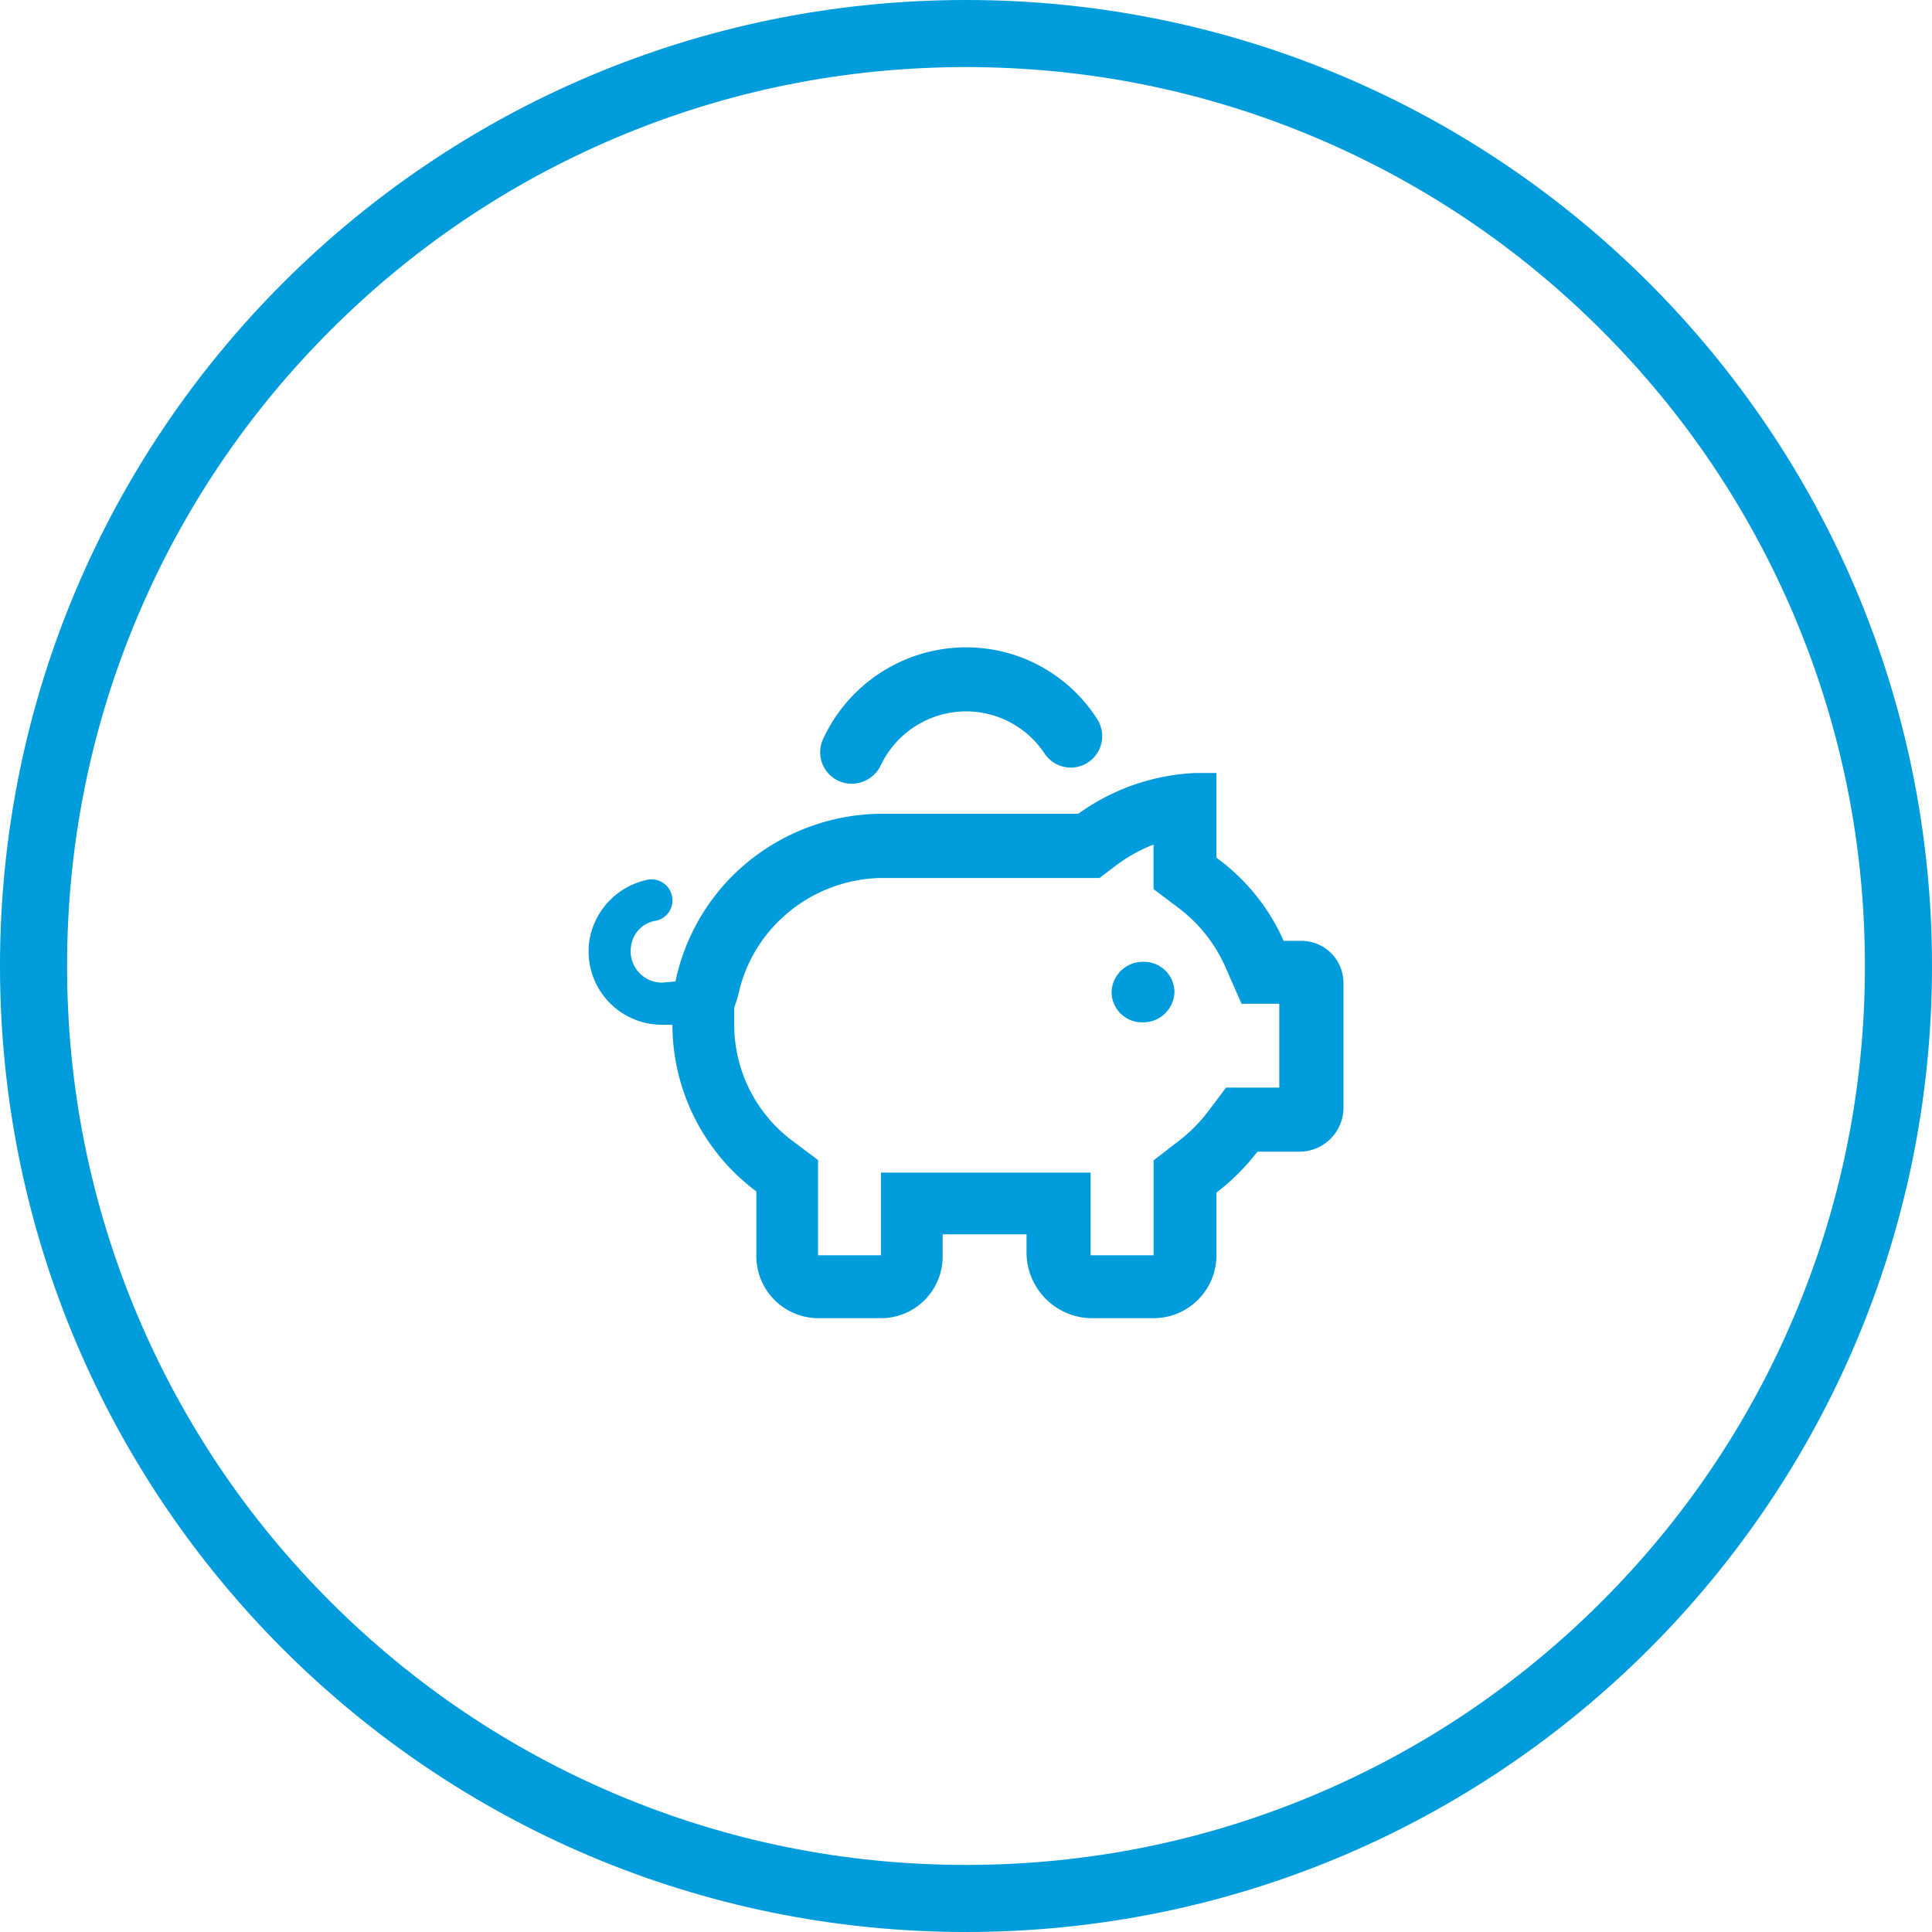
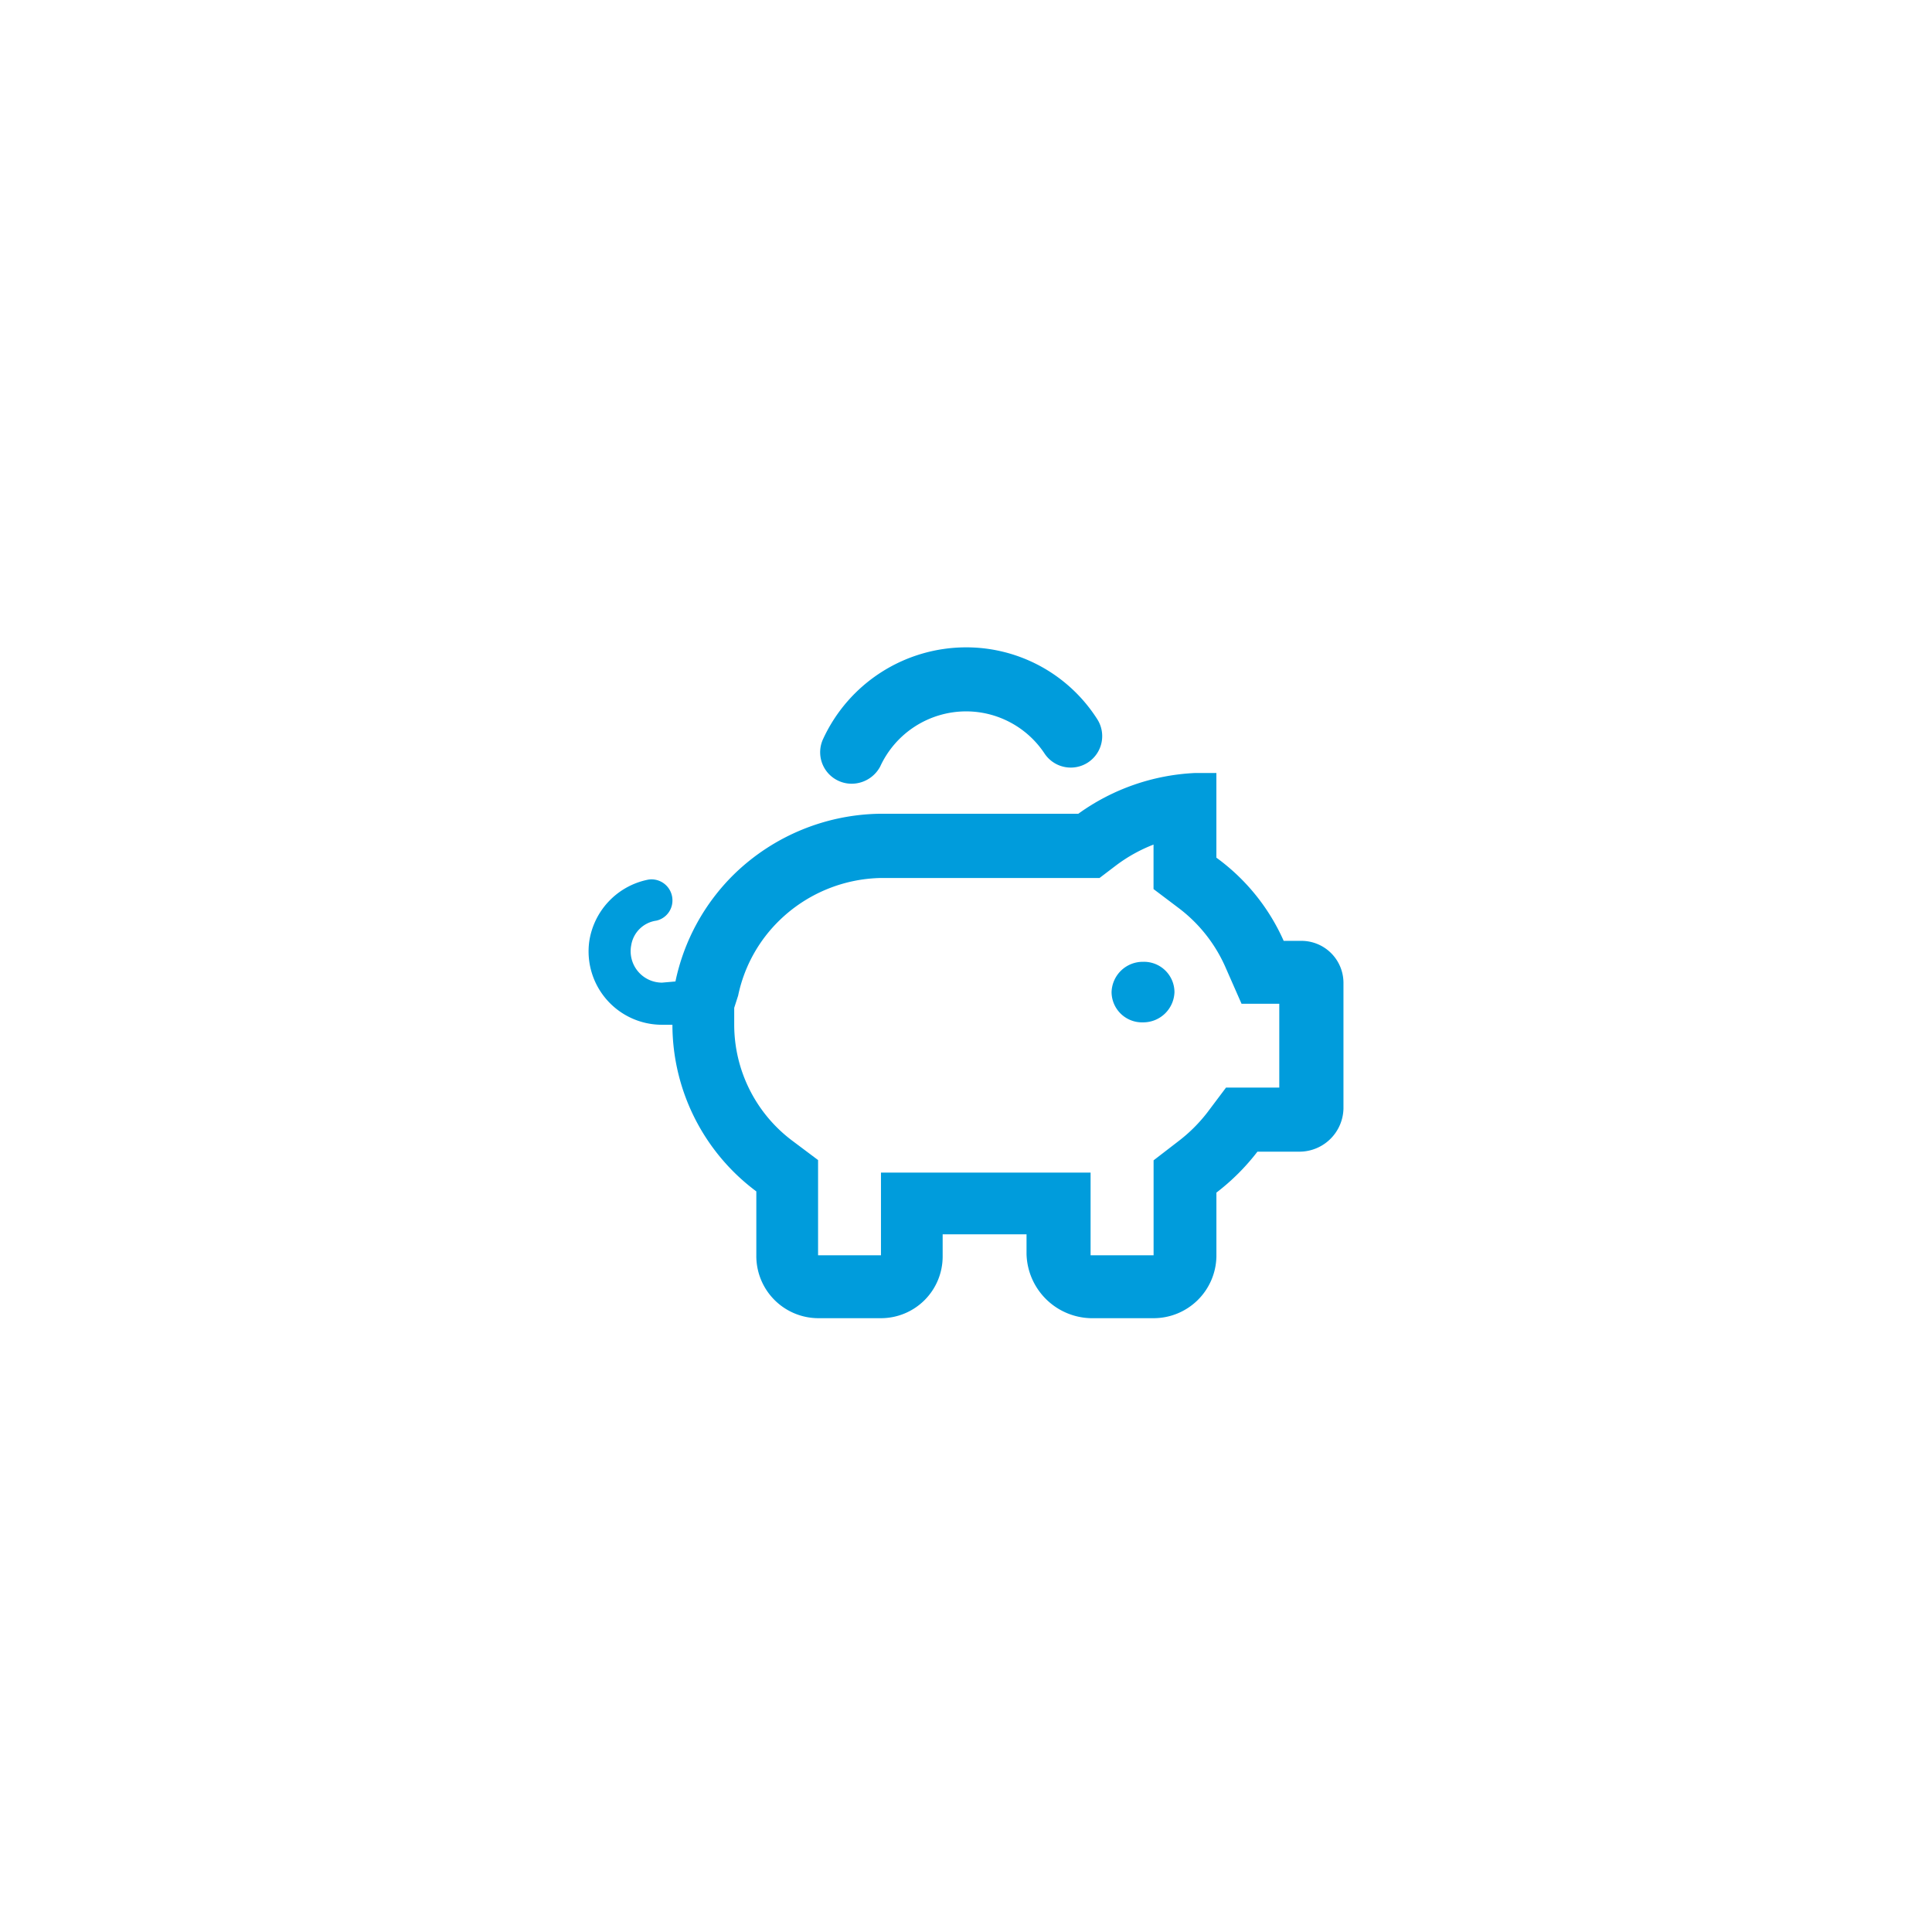
<svg xmlns="http://www.w3.org/2000/svg" width="72" height="72" viewBox="0 0 72 72">
  <g id="plus-iva4__icon" data-name="plus-iva4%_icon" transform="translate(14924 1262)">
    <g id="Tracciato_15812" data-name="Tracciato 15812" transform="translate(-14924 -1262)" fill="none">
-       <path d="M36,0A36,36,0,1,1,0,36,36,36,0,0,1,36,0Z" stroke="none" />
-       <path d="M 36 2.5 C 31.476 2.5 27.09 3.385 22.961 5.132 C 18.972 6.819 15.389 9.235 12.312 12.312 C 9.235 15.389 6.819 18.972 5.132 22.961 C 3.385 27.09 2.5 31.476 2.5 36 C 2.5 40.524 3.385 44.91 5.132 49.039 C 6.819 53.028 9.235 56.611 12.312 59.688 C 15.389 62.765 18.972 65.181 22.961 66.868 C 27.09 68.615 31.476 69.5 36 69.5 C 40.524 69.5 44.91 68.615 49.039 66.868 C 53.028 65.181 56.611 62.765 59.688 59.688 C 62.765 56.611 65.181 53.028 66.868 49.039 C 68.615 44.91 69.5 40.524 69.5 36 C 69.5 31.476 68.615 27.09 66.868 22.961 C 65.181 18.972 62.765 15.389 59.688 12.312 C 56.611 9.235 53.028 6.819 49.039 5.132 C 44.91 3.385 40.524 2.5 36 2.5 M 36 0 C 55.882 0 72 16.118 72 36 C 72 55.882 55.882 72 36 72 C 16.118 72 0 55.882 0 36 C 0 16.118 16.118 0 36 0 Z" stroke="none" fill="#009cdc" />
-     </g>
+       </g>
    <path id="Tracciato_15813" data-name="Tracciato 15813" d="M12.5-10.937h-.661a7.68,7.68,0,0,0-2.508-3.1v-3.156l-.781,0a8.069,8.069,0,0,0-4.364,1.519H-3.169a7.953,7.953,0,0,0-5.459,2.24,7.845,7.845,0,0,0-2.2,4.01l-.5.044a1.171,1.171,0,0,1-1.147-1.4,1.1,1.1,0,0,1,.935-.91.769.769,0,0,0,.6-.757.782.782,0,0,0-.774-.782.76.76,0,0,0-.17.019,2.763,2.763,0,0,0-2.157,2.3,2.735,2.735,0,0,0,2.71,3.1h.39A7.757,7.757,0,0,0-7.814-1.6V.779a2.316,2.316,0,0,0,2.3,2.346h2.344a2.3,2.3,0,0,0,2.3-2.3V0H2.256V.737A2.456,2.456,0,0,0,4.644,3.125H6.988A2.342,2.342,0,0,0,9.332.825v-2.38a8.229,8.229,0,0,0,1.529-1.526h1.6a1.643,1.643,0,0,0,1.606-1.607V-9.375A1.567,1.567,0,0,0,12.5-10.937Zm-.825,5.469H9.69l-.7.931A5.845,5.845,0,0,1,7.9-3.458l-.909.7V.781H4.643V-2.3H-3.169V.781H-5.513V-2.768l-.933-.7A5.408,5.408,0,0,1-8.638-7.813v-.629l.146-.454a5.454,5.454,0,0,1,1.548-2.812,5.575,5.575,0,0,1,3.774-1.572H4.976l.629-.478a5.793,5.793,0,0,1,1.384-.767v1.658l.927.7A5.568,5.568,0,0,1,9.653-9.992l.616,1.4h1.406v3.125ZM6.6-10.156A1.163,1.163,0,0,0,5.425-9.028,1.135,1.135,0,0,0,6.6-7.9,1.164,1.164,0,0,0,7.769-9.028,1.136,1.136,0,0,0,6.6-10.156ZM-4.751-16.9a1.168,1.168,0,0,0,.488.107,1.208,1.208,0,0,0,1.065-.64A3.528,3.528,0,0,1,0-19.489a3.507,3.507,0,0,1,2.928,1.572,1.173,1.173,0,0,0,1.625.327,1.173,1.173,0,0,0,.328-1.624A5.785,5.785,0,0,0,0-21.875a5.873,5.873,0,0,0-5.327,3.419A1.171,1.171,0,0,0-4.751-16.9Z" transform="translate(-14888 -1216)" fill="#009cdc" />
  </g>
</svg>